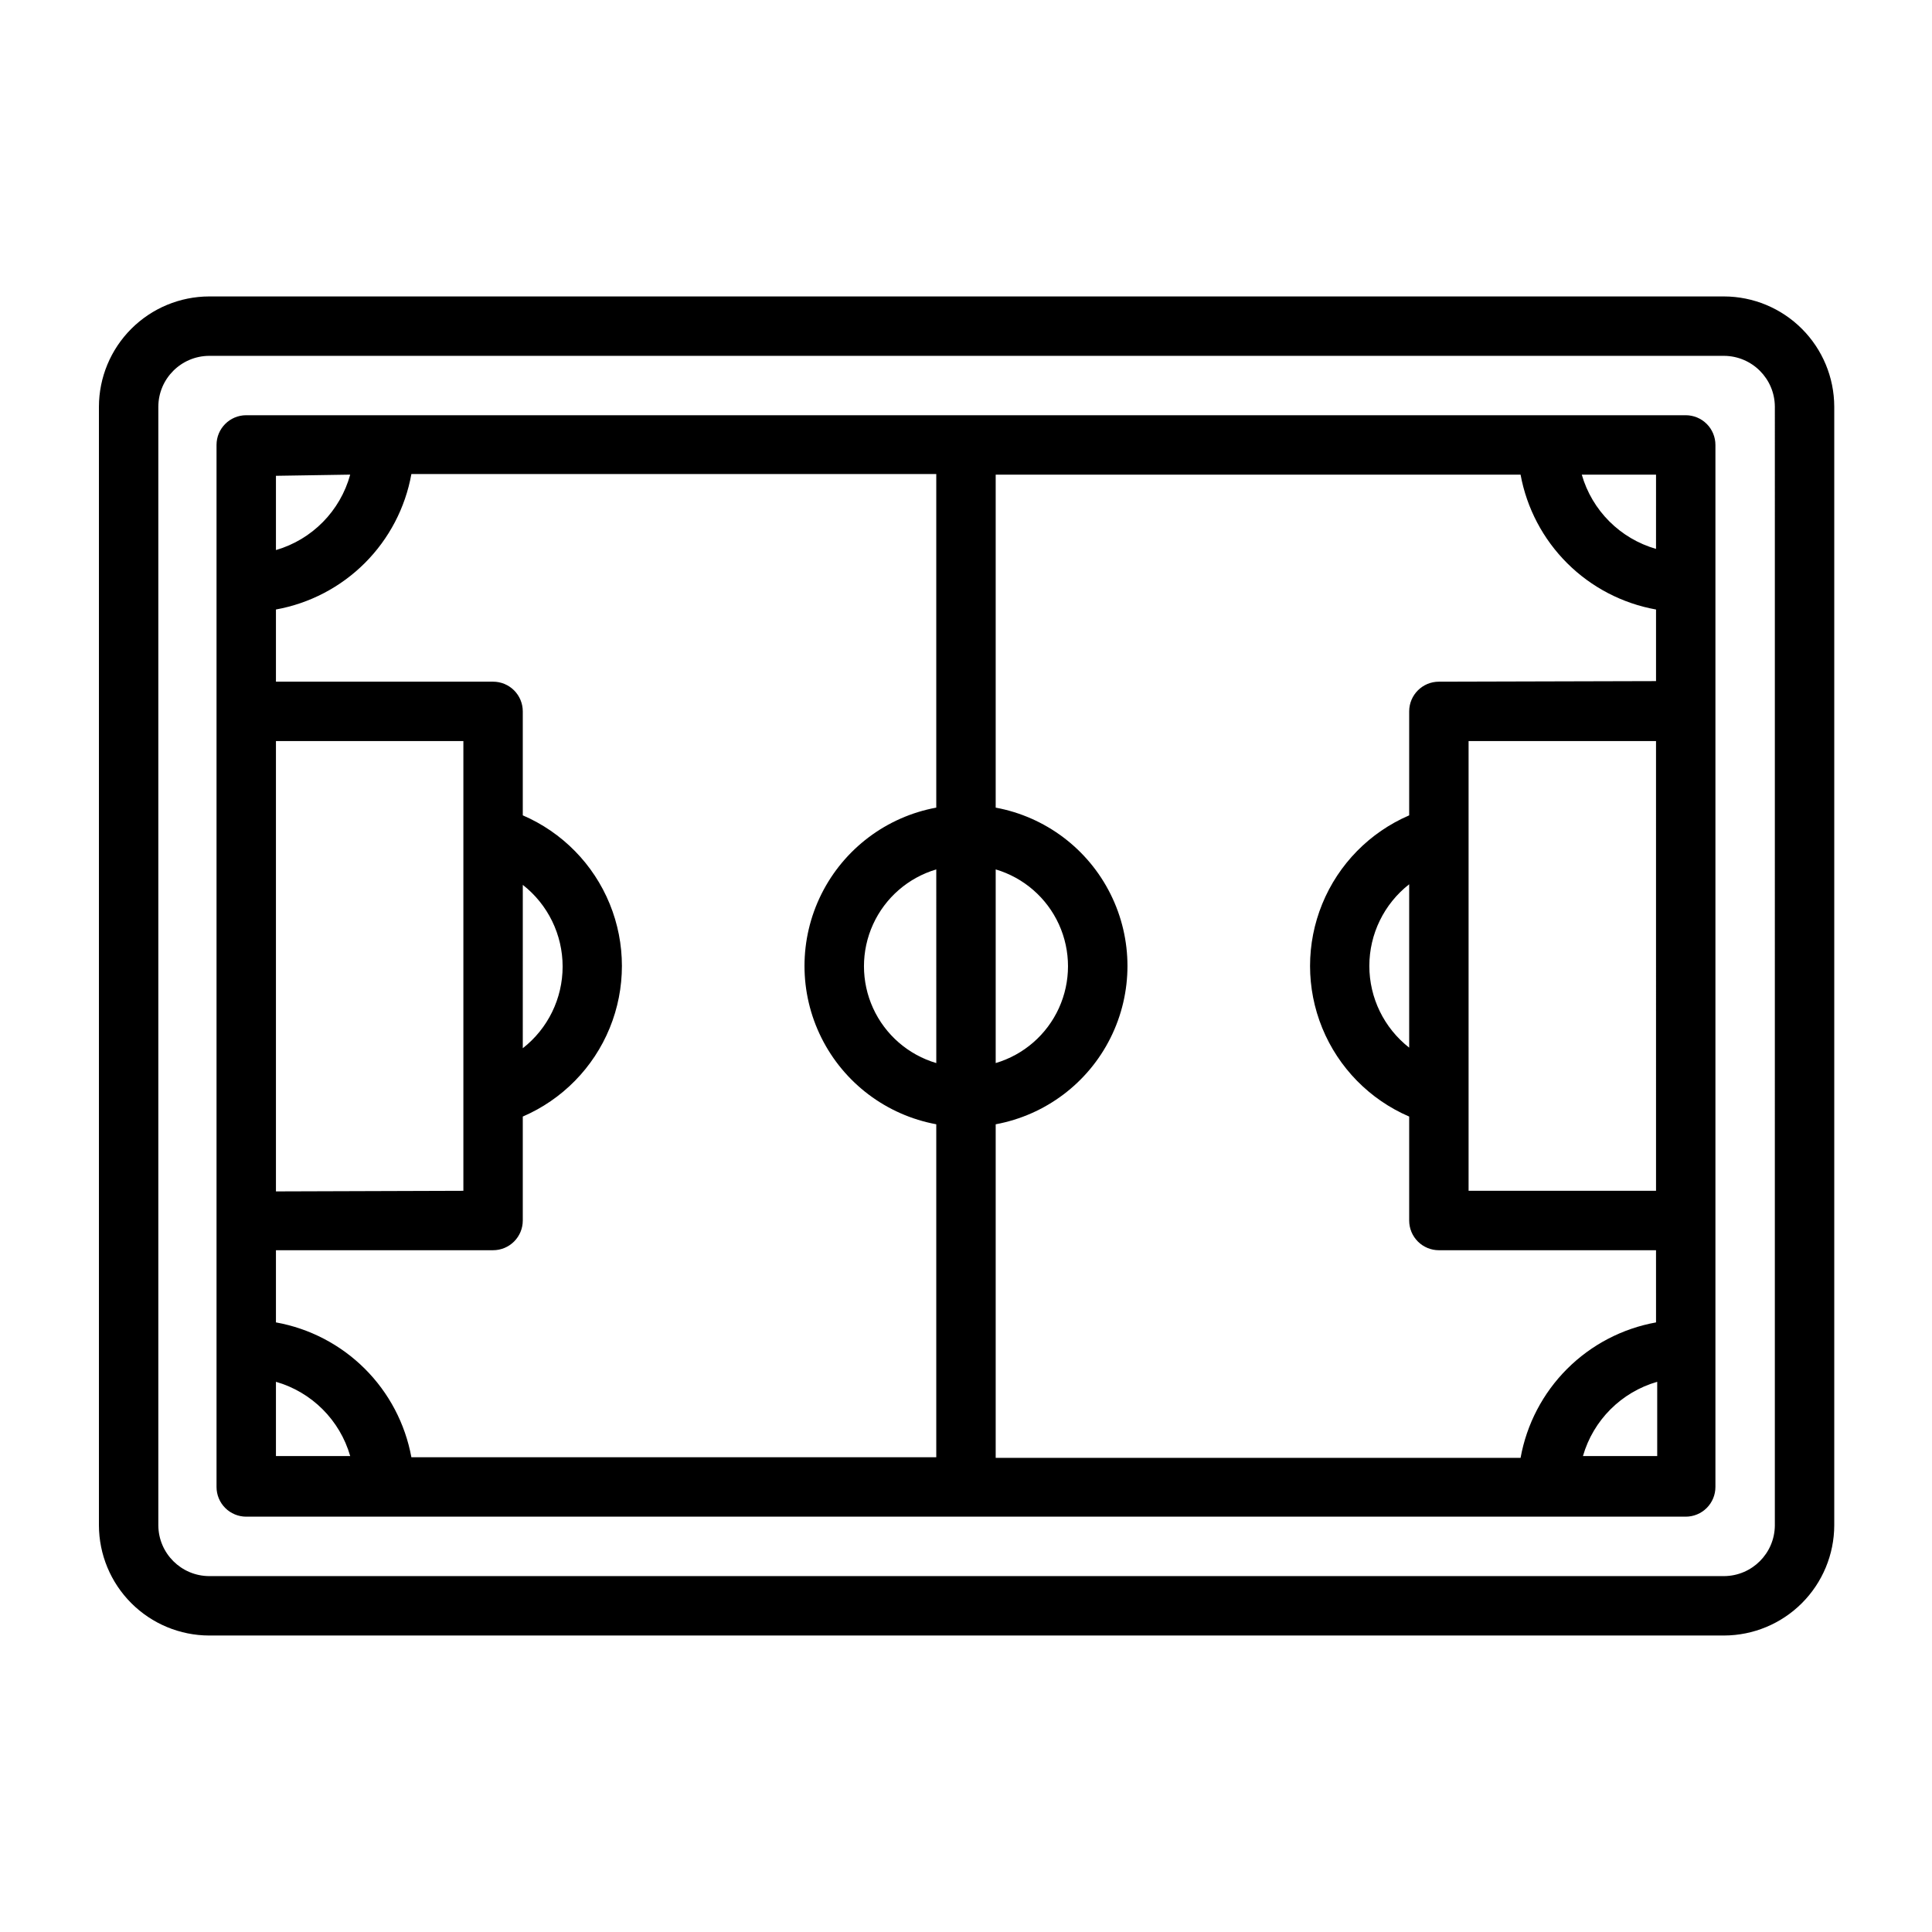
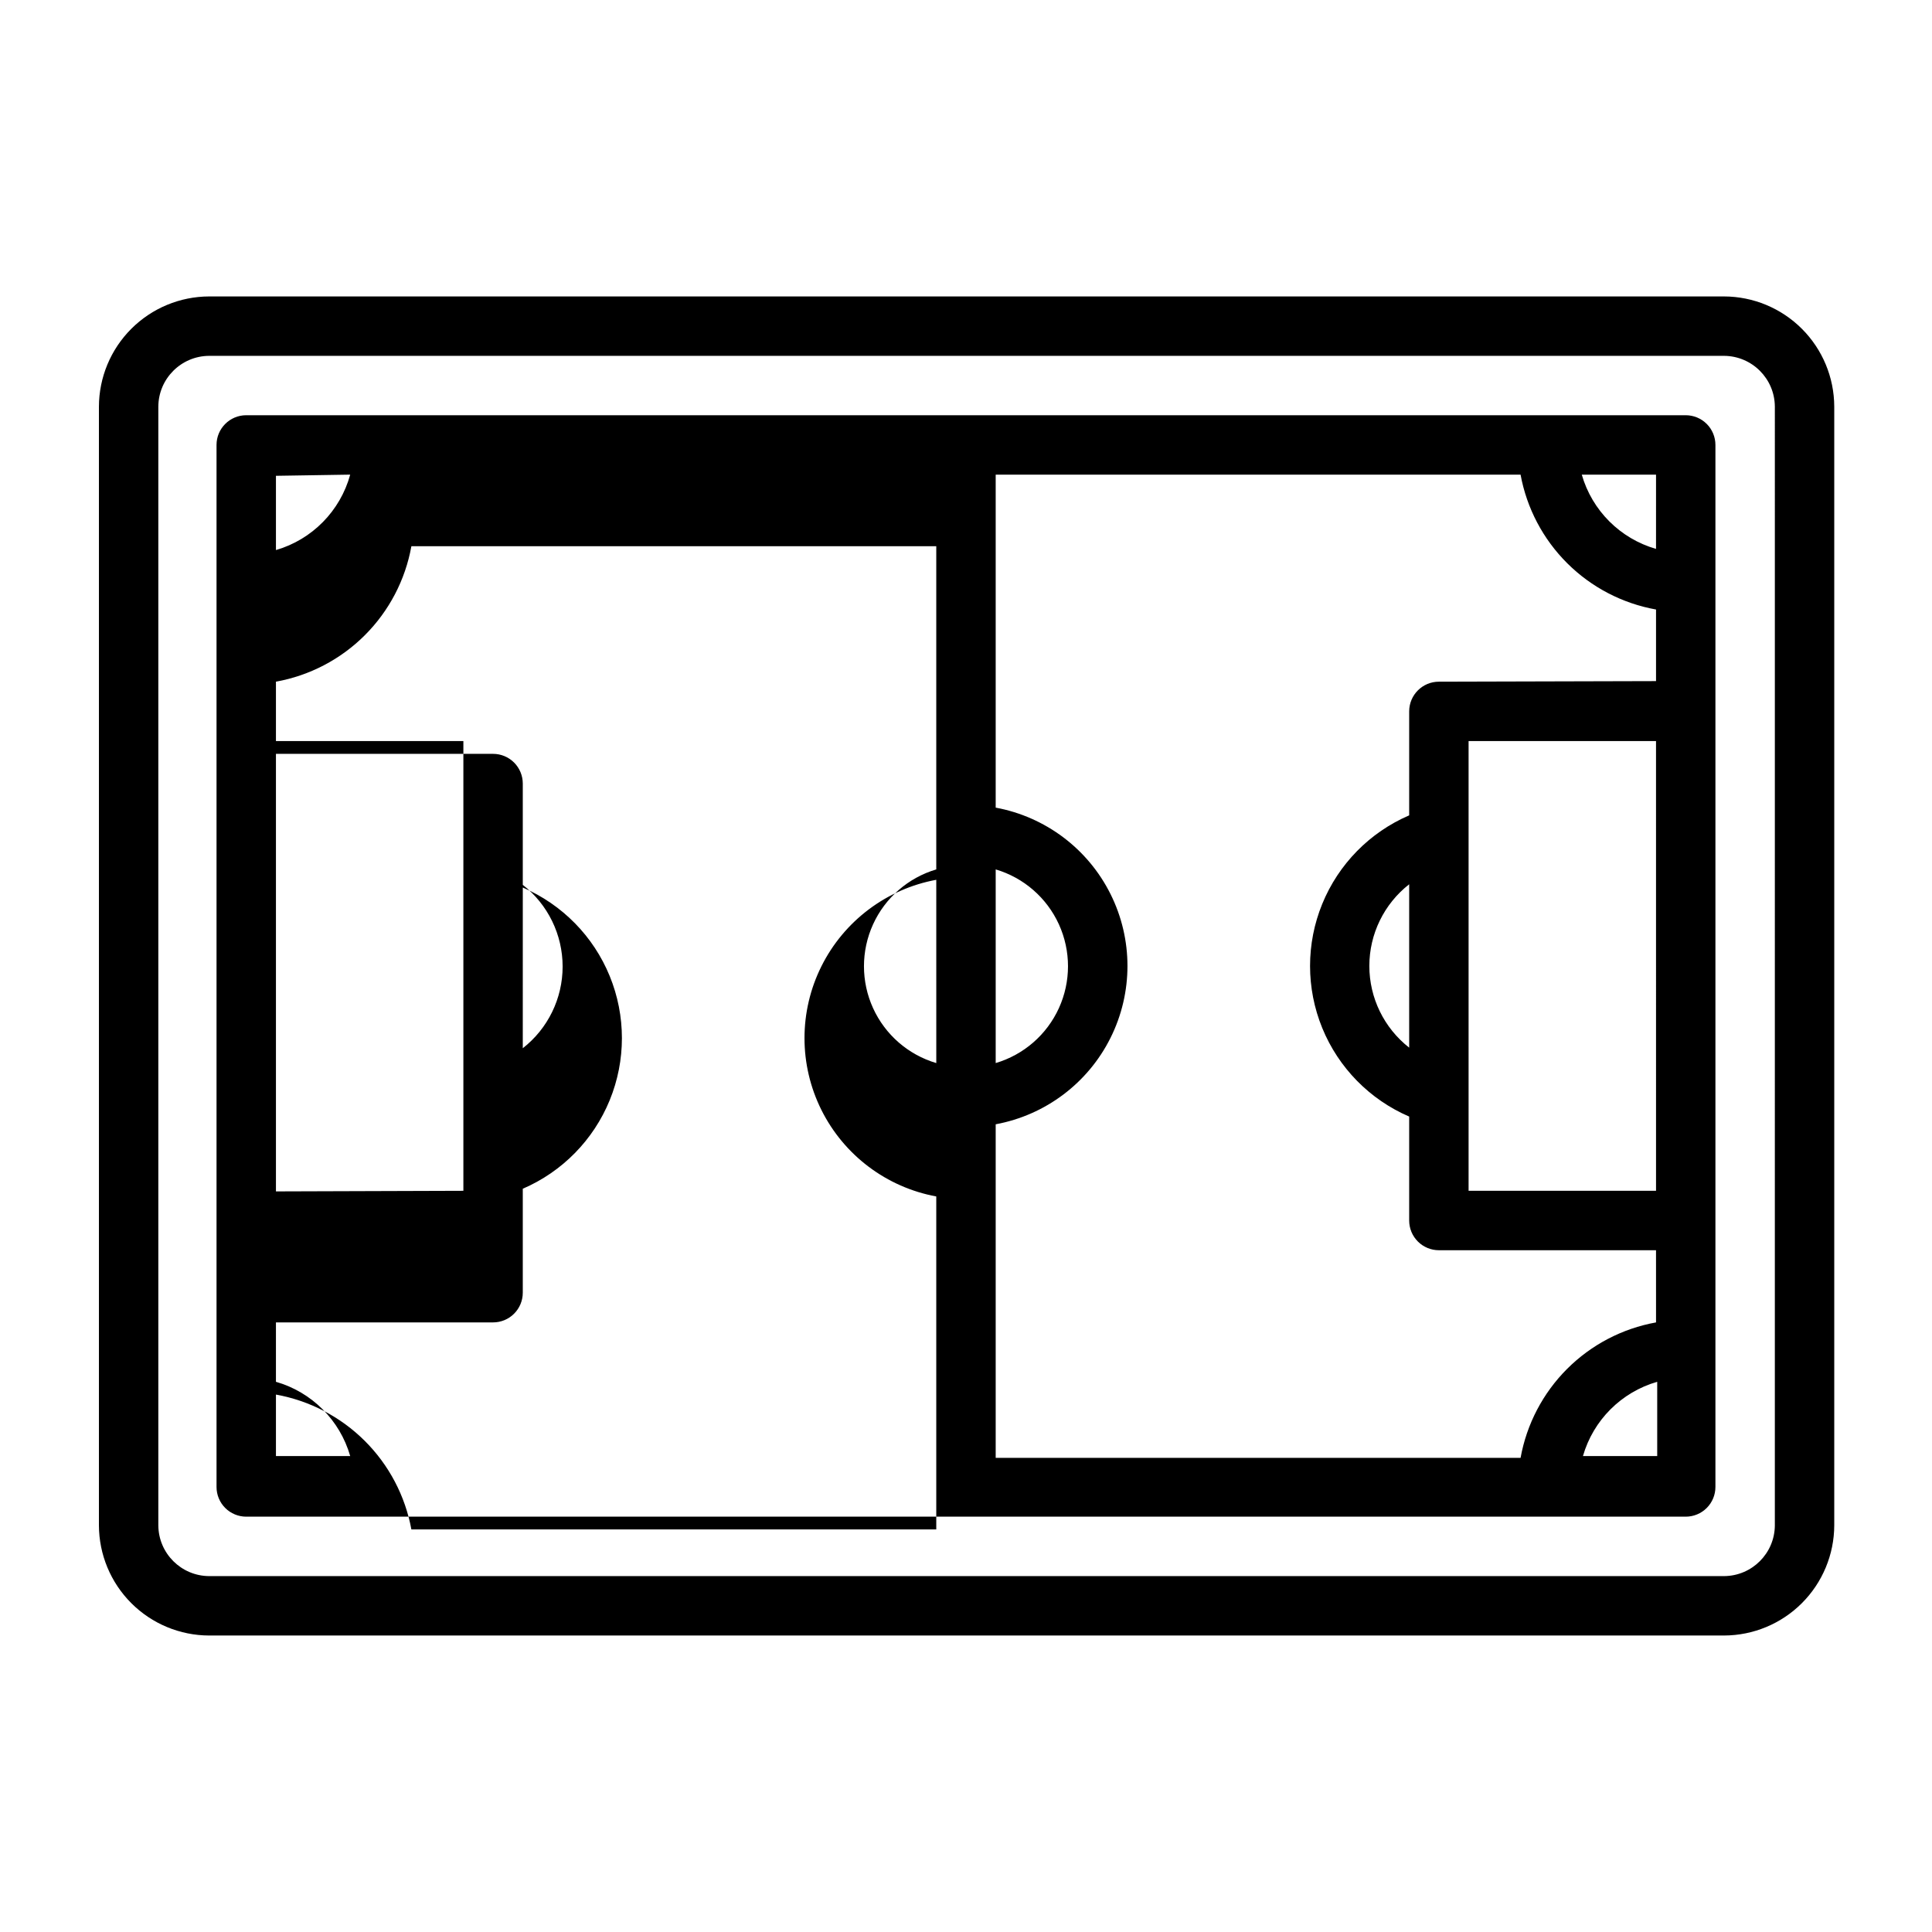
<svg xmlns="http://www.w3.org/2000/svg" fill="#000000" width="800px" height="800px" version="1.1" viewBox="144 144 512 512">
-   <path d="m600.89 222.56h-401.47c-7.738 0.02-15.156 3.106-20.625 8.578-5.473 5.473-8.559 12.887-8.578 20.629v296.46c0.02 7.738 3.106 15.152 8.578 20.625 5.469 5.473 12.887 8.559 20.625 8.578h401.47c7.742-0.02 15.156-3.106 20.629-8.578 5.473-5.473 8.559-12.887 8.578-20.625v-296.46c-0.02-7.742-3.106-15.156-8.578-20.629-5.473-5.473-12.887-8.559-20.629-8.578zm13.461 325.66 0.004 0.004c-0.043 7.414-6.047 13.418-13.465 13.461h-401.47c-7.414-0.043-13.418-6.047-13.461-13.461v-296.46c0.043-7.418 6.047-13.418 13.461-13.461h401.47c7.418 0.043 13.422 6.043 13.465 13.461zm-23.617-294.18h-381.48c-4.348 0-7.871 3.523-7.871 7.871v276.15c0 2.086 0.828 4.09 2.305 5.566 1.477 1.477 3.481 2.305 5.566 2.305h381.48c2.086 0 4.09-0.828 5.566-2.305 1.477-1.477 2.305-3.481 2.305-5.566v-276.15c0-2.086-0.828-4.09-2.305-5.566-1.477-1.477-3.481-2.305-5.566-2.305zm-7.871 35.426h0.004c-9.512-2.734-16.949-10.168-19.68-19.68h19.68zm-57.543 35.188c-4.348 0-7.871 3.523-7.871 7.871v27.551c-10.457 4.504-18.73 12.93-23.039 23.469-4.309 10.539-4.309 22.348 0 32.887 4.309 10.539 12.582 18.965 23.039 23.469v27.551c0 2.09 0.828 4.09 2.305 5.566 1.477 1.477 3.481 2.305 5.566 2.305h57.543l0.004 19.129c-8.934 1.609-17.156 5.91-23.574 12.324-6.418 6.418-10.715 14.645-12.324 23.574h-139.1v-88.402c13.18-2.434 24.453-10.918 30.434-22.91 5.984-11.996 5.984-26.102 0-38.098-5.981-11.992-17.254-20.477-30.434-22.91v-88.242h139.1c1.637 8.898 5.949 17.09 12.363 23.477 6.414 6.387 14.625 10.664 23.535 12.262v18.973zm57.543 15.742 0.004 119.18h-49.676v-119.18zm-65.414 81.242c-6.664-5.207-10.559-13.195-10.559-21.648 0-8.457 3.894-16.441 10.559-21.648zm-300.32 72.812v-19.129h57.543c2.09 0 4.09-0.828 5.566-2.305 1.477-1.477 2.305-3.477 2.305-5.566v-27.551c10.457-4.504 18.73-12.93 23.039-23.469 4.309-10.539 4.309-22.348 0-32.887-4.309-10.539-12.582-18.965-23.039-23.469v-27.551c0-2.086-0.828-4.09-2.305-5.566-1.477-1.477-3.477-2.305-5.566-2.305h-57.543v-19.129c8.93-1.609 17.156-5.91 23.57-12.324 6.418-6.418 10.719-14.641 12.324-23.574h139.1v88.402c-13.18 2.434-24.449 10.918-30.434 22.91-5.984 11.996-5.984 26.102 0 38.098 5.984 11.992 17.254 20.477 30.434 22.91v88.246h-139.1c-1.637-8.902-5.949-17.094-12.363-23.48-6.414-6.387-14.625-10.664-23.531-12.262zm0-34.715v-119.34h49.672v119.18zm65.418-81.238h-0.004c6.664 5.207 10.559 13.191 10.559 21.648s-3.894 16.441-10.559 21.648zm109.58 47.23h-0.004c-7.43-2.199-13.539-7.512-16.754-14.562-3.211-7.051-3.211-15.148 0-22.199 3.215-7.051 9.324-12.363 16.754-14.562zm15.742-51.324c7.43 2.199 13.539 7.512 16.754 14.562 3.211 7.051 3.211 15.148 0 22.199-3.215 7.051-9.324 12.363-16.754 14.562zm-171.06-104.62c-2.641 9.629-10.094 17.203-19.68 19.992v-19.68zm-19.68 240.41c9.512 2.734 16.945 10.168 19.68 19.68h-19.68zm346.37 19.68c2.734-9.512 10.168-16.945 19.68-19.68v19.68z" />
+   <path d="m600.89 222.56h-401.47c-7.738 0.02-15.156 3.106-20.625 8.578-5.473 5.473-8.559 12.887-8.578 20.629v296.46c0.02 7.738 3.106 15.152 8.578 20.625 5.469 5.473 12.887 8.559 20.625 8.578h401.47c7.742-0.02 15.156-3.106 20.629-8.578 5.473-5.473 8.559-12.887 8.578-20.625v-296.46c-0.02-7.742-3.106-15.156-8.578-20.629-5.473-5.473-12.887-8.559-20.629-8.578zm13.461 325.66 0.004 0.004c-0.043 7.414-6.047 13.418-13.465 13.461h-401.47c-7.414-0.043-13.418-6.047-13.461-13.461v-296.46c0.043-7.418 6.047-13.418 13.461-13.461h401.47c7.418 0.043 13.422 6.043 13.465 13.461zm-23.617-294.18h-381.48c-4.348 0-7.871 3.523-7.871 7.871v276.15c0 2.086 0.828 4.09 2.305 5.566 1.477 1.477 3.481 2.305 5.566 2.305h381.48c2.086 0 4.09-0.828 5.566-2.305 1.477-1.477 2.305-3.481 2.305-5.566v-276.15c0-2.086-0.828-4.09-2.305-5.566-1.477-1.477-3.481-2.305-5.566-2.305zm-7.871 35.426h0.004c-9.512-2.734-16.949-10.168-19.68-19.68h19.68zm-57.543 35.188c-4.348 0-7.871 3.523-7.871 7.871v27.551c-10.457 4.504-18.73 12.93-23.039 23.469-4.309 10.539-4.309 22.348 0 32.887 4.309 10.539 12.582 18.965 23.039 23.469v27.551c0 2.09 0.828 4.09 2.305 5.566 1.477 1.477 3.481 2.305 5.566 2.305h57.543l0.004 19.129c-8.934 1.609-17.156 5.91-23.574 12.324-6.418 6.418-10.715 14.645-12.324 23.574h-139.1v-88.402c13.18-2.434 24.453-10.918 30.434-22.91 5.984-11.996 5.984-26.102 0-38.098-5.981-11.992-17.254-20.477-30.434-22.91v-88.242h139.1c1.637 8.898 5.949 17.09 12.363 23.477 6.414 6.387 14.625 10.664 23.535 12.262v18.973zm57.543 15.742 0.004 119.18h-49.676v-119.18zm-65.414 81.242c-6.664-5.207-10.559-13.195-10.559-21.648 0-8.457 3.894-16.441 10.559-21.648zm-300.32 72.812h57.543c2.09 0 4.09-0.828 5.566-2.305 1.477-1.477 2.305-3.477 2.305-5.566v-27.551c10.457-4.504 18.73-12.93 23.039-23.469 4.309-10.539 4.309-22.348 0-32.887-4.309-10.539-12.582-18.965-23.039-23.469v-27.551c0-2.086-0.828-4.09-2.305-5.566-1.477-1.477-3.477-2.305-5.566-2.305h-57.543v-19.129c8.93-1.609 17.156-5.91 23.57-12.324 6.418-6.418 10.719-14.641 12.324-23.574h139.1v88.402c-13.18 2.434-24.449 10.918-30.434 22.91-5.984 11.996-5.984 26.102 0 38.098 5.984 11.992 17.254 20.477 30.434 22.91v88.246h-139.1c-1.637-8.902-5.949-17.094-12.363-23.48-6.414-6.387-14.625-10.664-23.531-12.262zm0-34.715v-119.34h49.672v119.18zm65.418-81.238h-0.004c6.664 5.207 10.559 13.191 10.559 21.648s-3.894 16.441-10.559 21.648zm109.58 47.23h-0.004c-7.43-2.199-13.539-7.512-16.754-14.562-3.211-7.051-3.211-15.148 0-22.199 3.215-7.051 9.324-12.363 16.754-14.562zm15.742-51.324c7.43 2.199 13.539 7.512 16.754 14.562 3.211 7.051 3.211 15.148 0 22.199-3.215 7.051-9.324 12.363-16.754 14.562zm-171.06-104.62c-2.641 9.629-10.094 17.203-19.68 19.992v-19.68zm-19.68 240.41c9.512 2.734 16.945 10.168 19.68 19.68h-19.68zm346.37 19.68c2.734-9.512 10.168-16.945 19.68-19.68v19.68z" />
</svg>